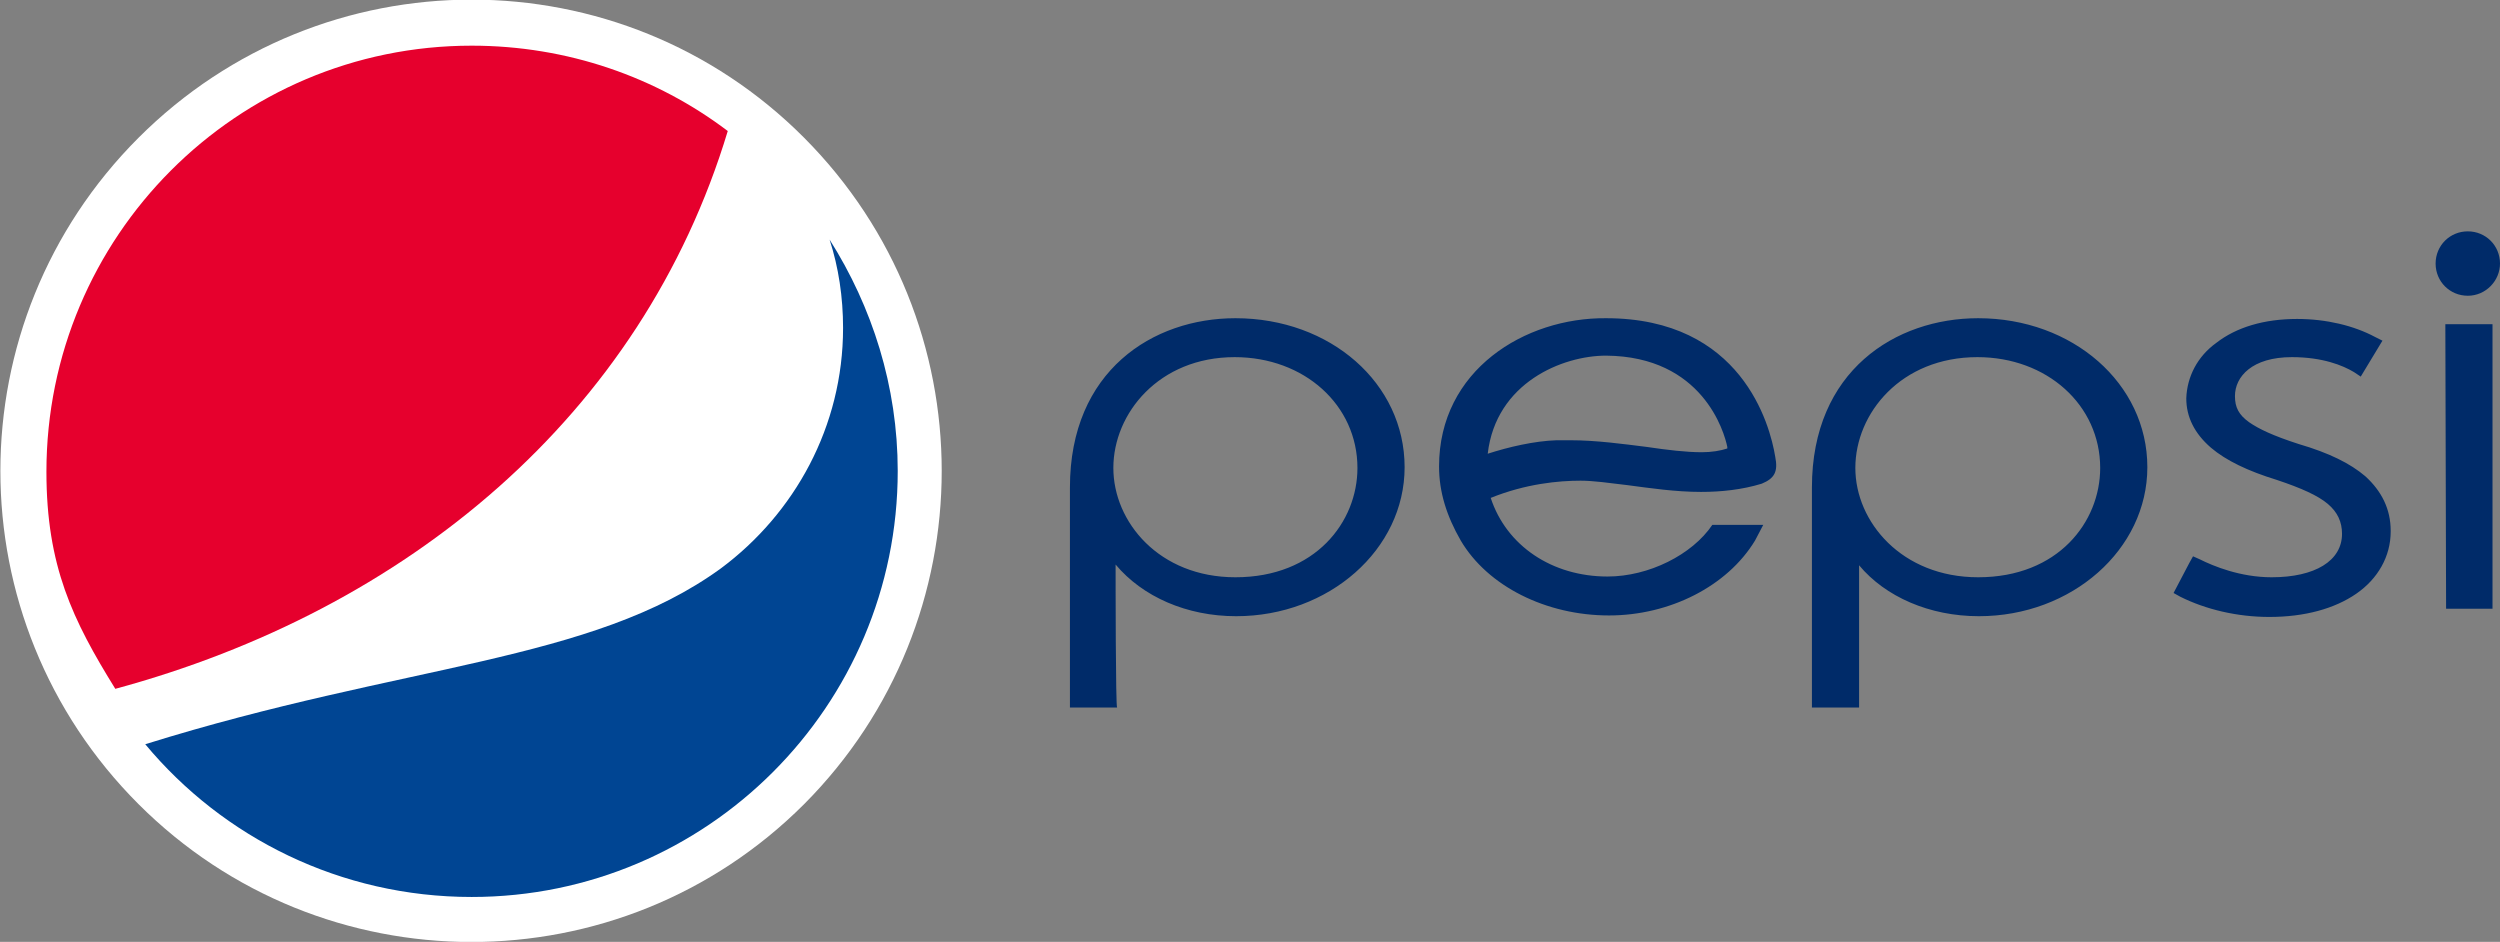
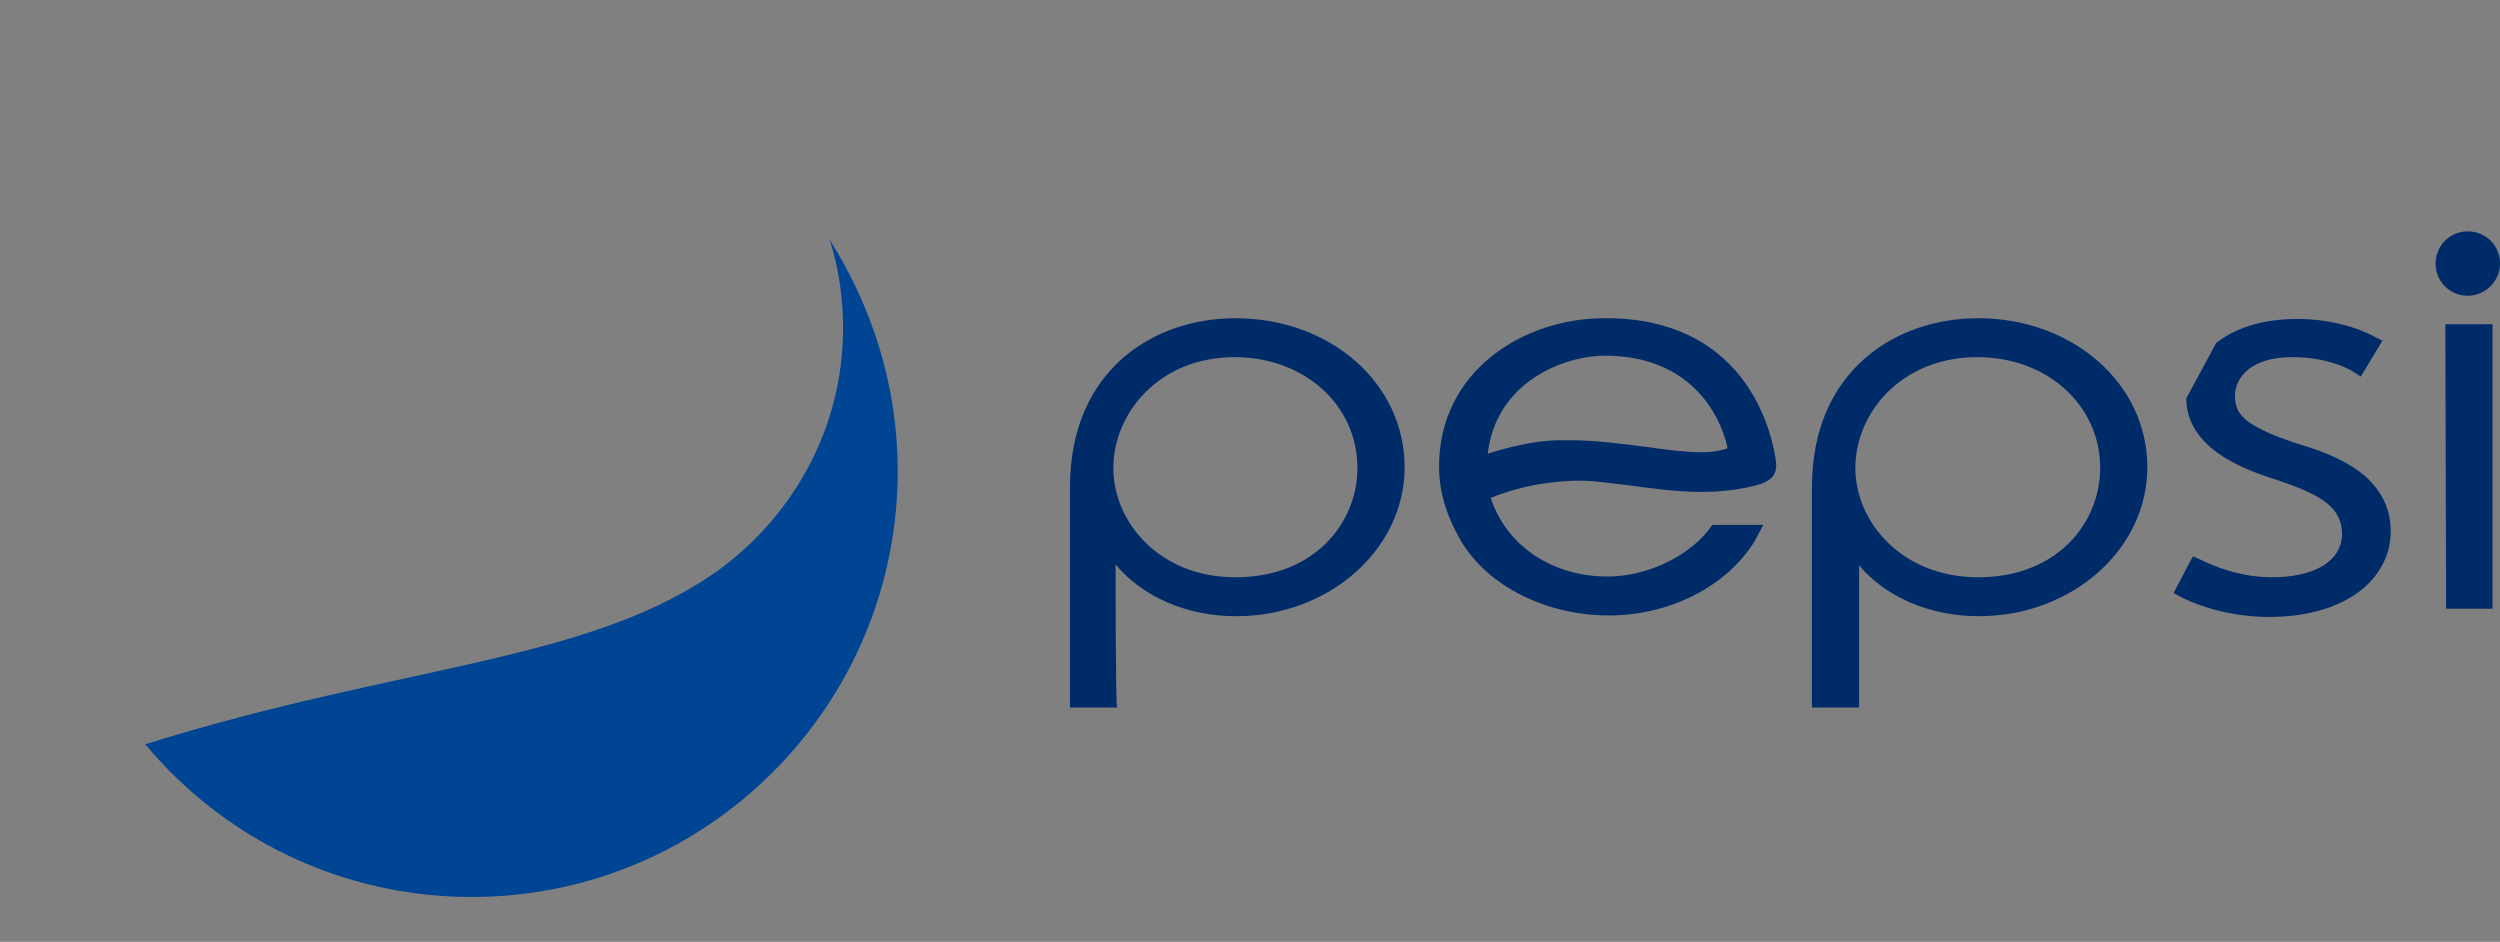
<svg xmlns="http://www.w3.org/2000/svg" version="1.1" id="图层_1" x="0px" y="0px" width="333.9px" height="125.8px" viewBox="0 0 333.9 125.8" style="enable-background:new 0 0 333.9 125.8;" xml:space="preserve">
  <rect x="0" y="0" width="333.9" height="125.8" fill="#808080" stroke="none" />
  <style type="text/css">
	.st0{fill:#002B69;}
	.st1{fill:#FFFFFF;}
	.st2{fill:#004593;}
	.st3{fill:#E6002D;}
</style>
  <g>
-     <path class="st0" d="M292,53.2c0,2.5,1.1,4.7,3.3,6.6c2,1.7,4.9,3.1,8.8,4.3c3.3,1.1,5.5,2.1,6.8,3.2c1.3,1.1,1.9,2.4,1.9,4   c0,3.6-3.6,5.8-9.4,5.8c-4.2,0-7.8-1.5-9.6-2.4l-0.9-0.4l-0.5,0.9l-2.1,4l0.9,0.5c3.4,1.7,7.6,2.7,11.9,2.7c4.7,0,8.7-1.1,11.6-3.1   c2.9-2,4.6-5,4.6-8.3v-0.1c0-2.9-1.2-5.3-3.4-7.3c-2-1.7-4.8-3.1-8.9-4.3c-3.4-1.1-5.3-2-6.6-2.9c-1.4-1-1.9-2-1.9-3.5   c0-2.6,2.3-5.2,7.6-5.2c4.1,0,6.8,1.1,8.3,2l0.9,0.6l2.9-4.8l-1-0.5c-2.8-1.5-6.5-2.4-10.4-2.4c-4.4,0-8.1,1.1-10.8,3.2   C293.5,47.6,292.1,50.3,292,53.2 M264.3,82.3c12.4,0,22.5-8.9,22.5-19.9c0-11.2-10-19.9-22.6-19.9c-11,0-22.2,7-22.2,22.6l0,29.4   h6.3c0,0,0-17.2,0-19C251.8,79.7,257.7,82.3,264.3,82.3 M247.8,62.5c0-7.3,6.1-14.8,16.3-14.8c9.3,0,16.4,6.4,16.4,14.8   c0,7.2-5.6,14.6-16.3,14.6C254,77.1,247.8,69.7,247.8,62.5 M326.7,81.3h6.2l0-38h-6.3L326.7,81.3z M333.9,35.2   c0-2.4-1.9-4.3-4.3-4.3c-2.4,0-4.3,1.9-4.3,4.3c0,2.4,1.9,4.3,4.3,4.3C332,39.5,333.9,37.5,333.9,35.2 M149,75.4   c3.6,4.3,9.5,6.9,16.1,6.9c12.4,0,22.5-8.9,22.5-19.9c0-11.2-9.9-19.9-22.6-19.9c-11,0-22.1,7-22.1,22.6l0,29.4h6.3   C149,94.4,149,77.2,149,75.4 M148.7,62.5c0-7.3,6.1-14.8,16.2-14.8c9.3,0,16.4,6.4,16.4,14.8c0,7.2-5.6,14.6-16.3,14.6   C154.8,77.1,148.7,69.7,148.7,62.5 M192.2,62.3c0,3.4,1,6.6,2.9,9.9c3.6,6.1,11.4,10,19.8,10c8.1,0,15.8-3.9,19.5-10l1.1-2.1h-6.8   c-2.7,4-8.5,6.9-14,6.9c-7.4,0-13.5-4.1-15.6-10.5c4.7-1.9,9.1-2.3,12-2.3c1.7,0,3.8,0.3,6.3,0.6c3,0.4,6.4,0.9,9.8,0.9   c2.7,0,5.5-0.3,8.1-1.1c1.7-0.7,2.2-1.6,1.8-3.6c-0.7-4.3-4.5-18.5-22.6-18.5C203.7,42.4,192.2,49.4,192.2,62.3 M230.7,59.7l0,0.2   c-0.9,0.3-2.1,0.5-3.4,0.5c-2.1,0-4.6-0.3-7.3-0.7c-3.2-0.4-6.8-0.9-10.3-0.9c-0.6,0-1.2,0-1.8,0c-3,0.1-6.4,0.9-9.2,1.8   c1.1-9.5,10-13.1,15.8-13.1C227.4,47.6,230.3,57.7,230.7,59.7" />
-     <path class="st1" d="M107.4,107.4c-24.6,24.6-64.4,24.5-88.9,0c-24.6-24.6-24.6-64.4,0-89c24.6-24.6,64.4-24.6,88.9,0   C131.9,43,131.9,82.8,107.4,107.4" />
+     <path class="st0" d="M292,53.2c0,2.5,1.1,4.7,3.3,6.6c2,1.7,4.9,3.1,8.8,4.3c3.3,1.1,5.5,2.1,6.8,3.2c1.3,1.1,1.9,2.4,1.9,4   c0,3.6-3.6,5.8-9.4,5.8c-4.2,0-7.8-1.5-9.6-2.4l-0.9-0.4l-0.5,0.9l-2.1,4l0.9,0.5c3.4,1.7,7.6,2.7,11.9,2.7c4.7,0,8.7-1.1,11.6-3.1   c2.9-2,4.6-5,4.6-8.3v-0.1c0-2.9-1.2-5.3-3.4-7.3c-2-1.7-4.8-3.1-8.9-4.3c-3.4-1.1-5.3-2-6.6-2.9c-1.4-1-1.9-2-1.9-3.5   c0-2.6,2.3-5.2,7.6-5.2c4.1,0,6.8,1.1,8.3,2l0.9,0.6l2.9-4.8l-1-0.5c-2.8-1.5-6.5-2.4-10.4-2.4c-4.4,0-8.1,1.1-10.8,3.2   M264.3,82.3c12.4,0,22.5-8.9,22.5-19.9c0-11.2-10-19.9-22.6-19.9c-11,0-22.2,7-22.2,22.6l0,29.4   h6.3c0,0,0-17.2,0-19C251.8,79.7,257.7,82.3,264.3,82.3 M247.8,62.5c0-7.3,6.1-14.8,16.3-14.8c9.3,0,16.4,6.4,16.4,14.8   c0,7.2-5.6,14.6-16.3,14.6C254,77.1,247.8,69.7,247.8,62.5 M326.7,81.3h6.2l0-38h-6.3L326.7,81.3z M333.9,35.2   c0-2.4-1.9-4.3-4.3-4.3c-2.4,0-4.3,1.9-4.3,4.3c0,2.4,1.9,4.3,4.3,4.3C332,39.5,333.9,37.5,333.9,35.2 M149,75.4   c3.6,4.3,9.5,6.9,16.1,6.9c12.4,0,22.5-8.9,22.5-19.9c0-11.2-9.9-19.9-22.6-19.9c-11,0-22.1,7-22.1,22.6l0,29.4h6.3   C149,94.4,149,77.2,149,75.4 M148.7,62.5c0-7.3,6.1-14.8,16.2-14.8c9.3,0,16.4,6.4,16.4,14.8c0,7.2-5.6,14.6-16.3,14.6   C154.8,77.1,148.7,69.7,148.7,62.5 M192.2,62.3c0,3.4,1,6.6,2.9,9.9c3.6,6.1,11.4,10,19.8,10c8.1,0,15.8-3.9,19.5-10l1.1-2.1h-6.8   c-2.7,4-8.5,6.9-14,6.9c-7.4,0-13.5-4.1-15.6-10.5c4.7-1.9,9.1-2.3,12-2.3c1.7,0,3.8,0.3,6.3,0.6c3,0.4,6.4,0.9,9.8,0.9   c2.7,0,5.5-0.3,8.1-1.1c1.7-0.7,2.2-1.6,1.8-3.6c-0.7-4.3-4.5-18.5-22.6-18.5C203.7,42.4,192.2,49.4,192.2,62.3 M230.7,59.7l0,0.2   c-0.9,0.3-2.1,0.5-3.4,0.5c-2.1,0-4.6-0.3-7.3-0.7c-3.2-0.4-6.8-0.9-10.3-0.9c-0.6,0-1.2,0-1.8,0c-3,0.1-6.4,0.9-9.2,1.8   c1.1-9.5,10-13.1,15.8-13.1C227.4,47.6,230.3,57.7,230.7,59.7" />
    <path class="st2" d="M110.8,32c1.2,3.7,1.8,7.7,1.8,11.8c0,13.2-6.5,24.8-16.3,32.1C79,88.5,54,88.6,19.4,99.4   c10.4,12.5,26.1,20.4,43.6,20.4c31.4,0,56.9-25.5,56.9-56.9C119.9,51.6,116.5,41,110.8,32" />
-     <path class="st3" d="M97.2,17.5C87.7,10.3,75.8,6.1,63,6.1C31.6,6.1,6.2,31.6,6.2,63c0,12.6,3.5,19.8,9.2,29   C54.2,81.5,85.7,55.6,97.2,17.5" />
  </g>
</svg>